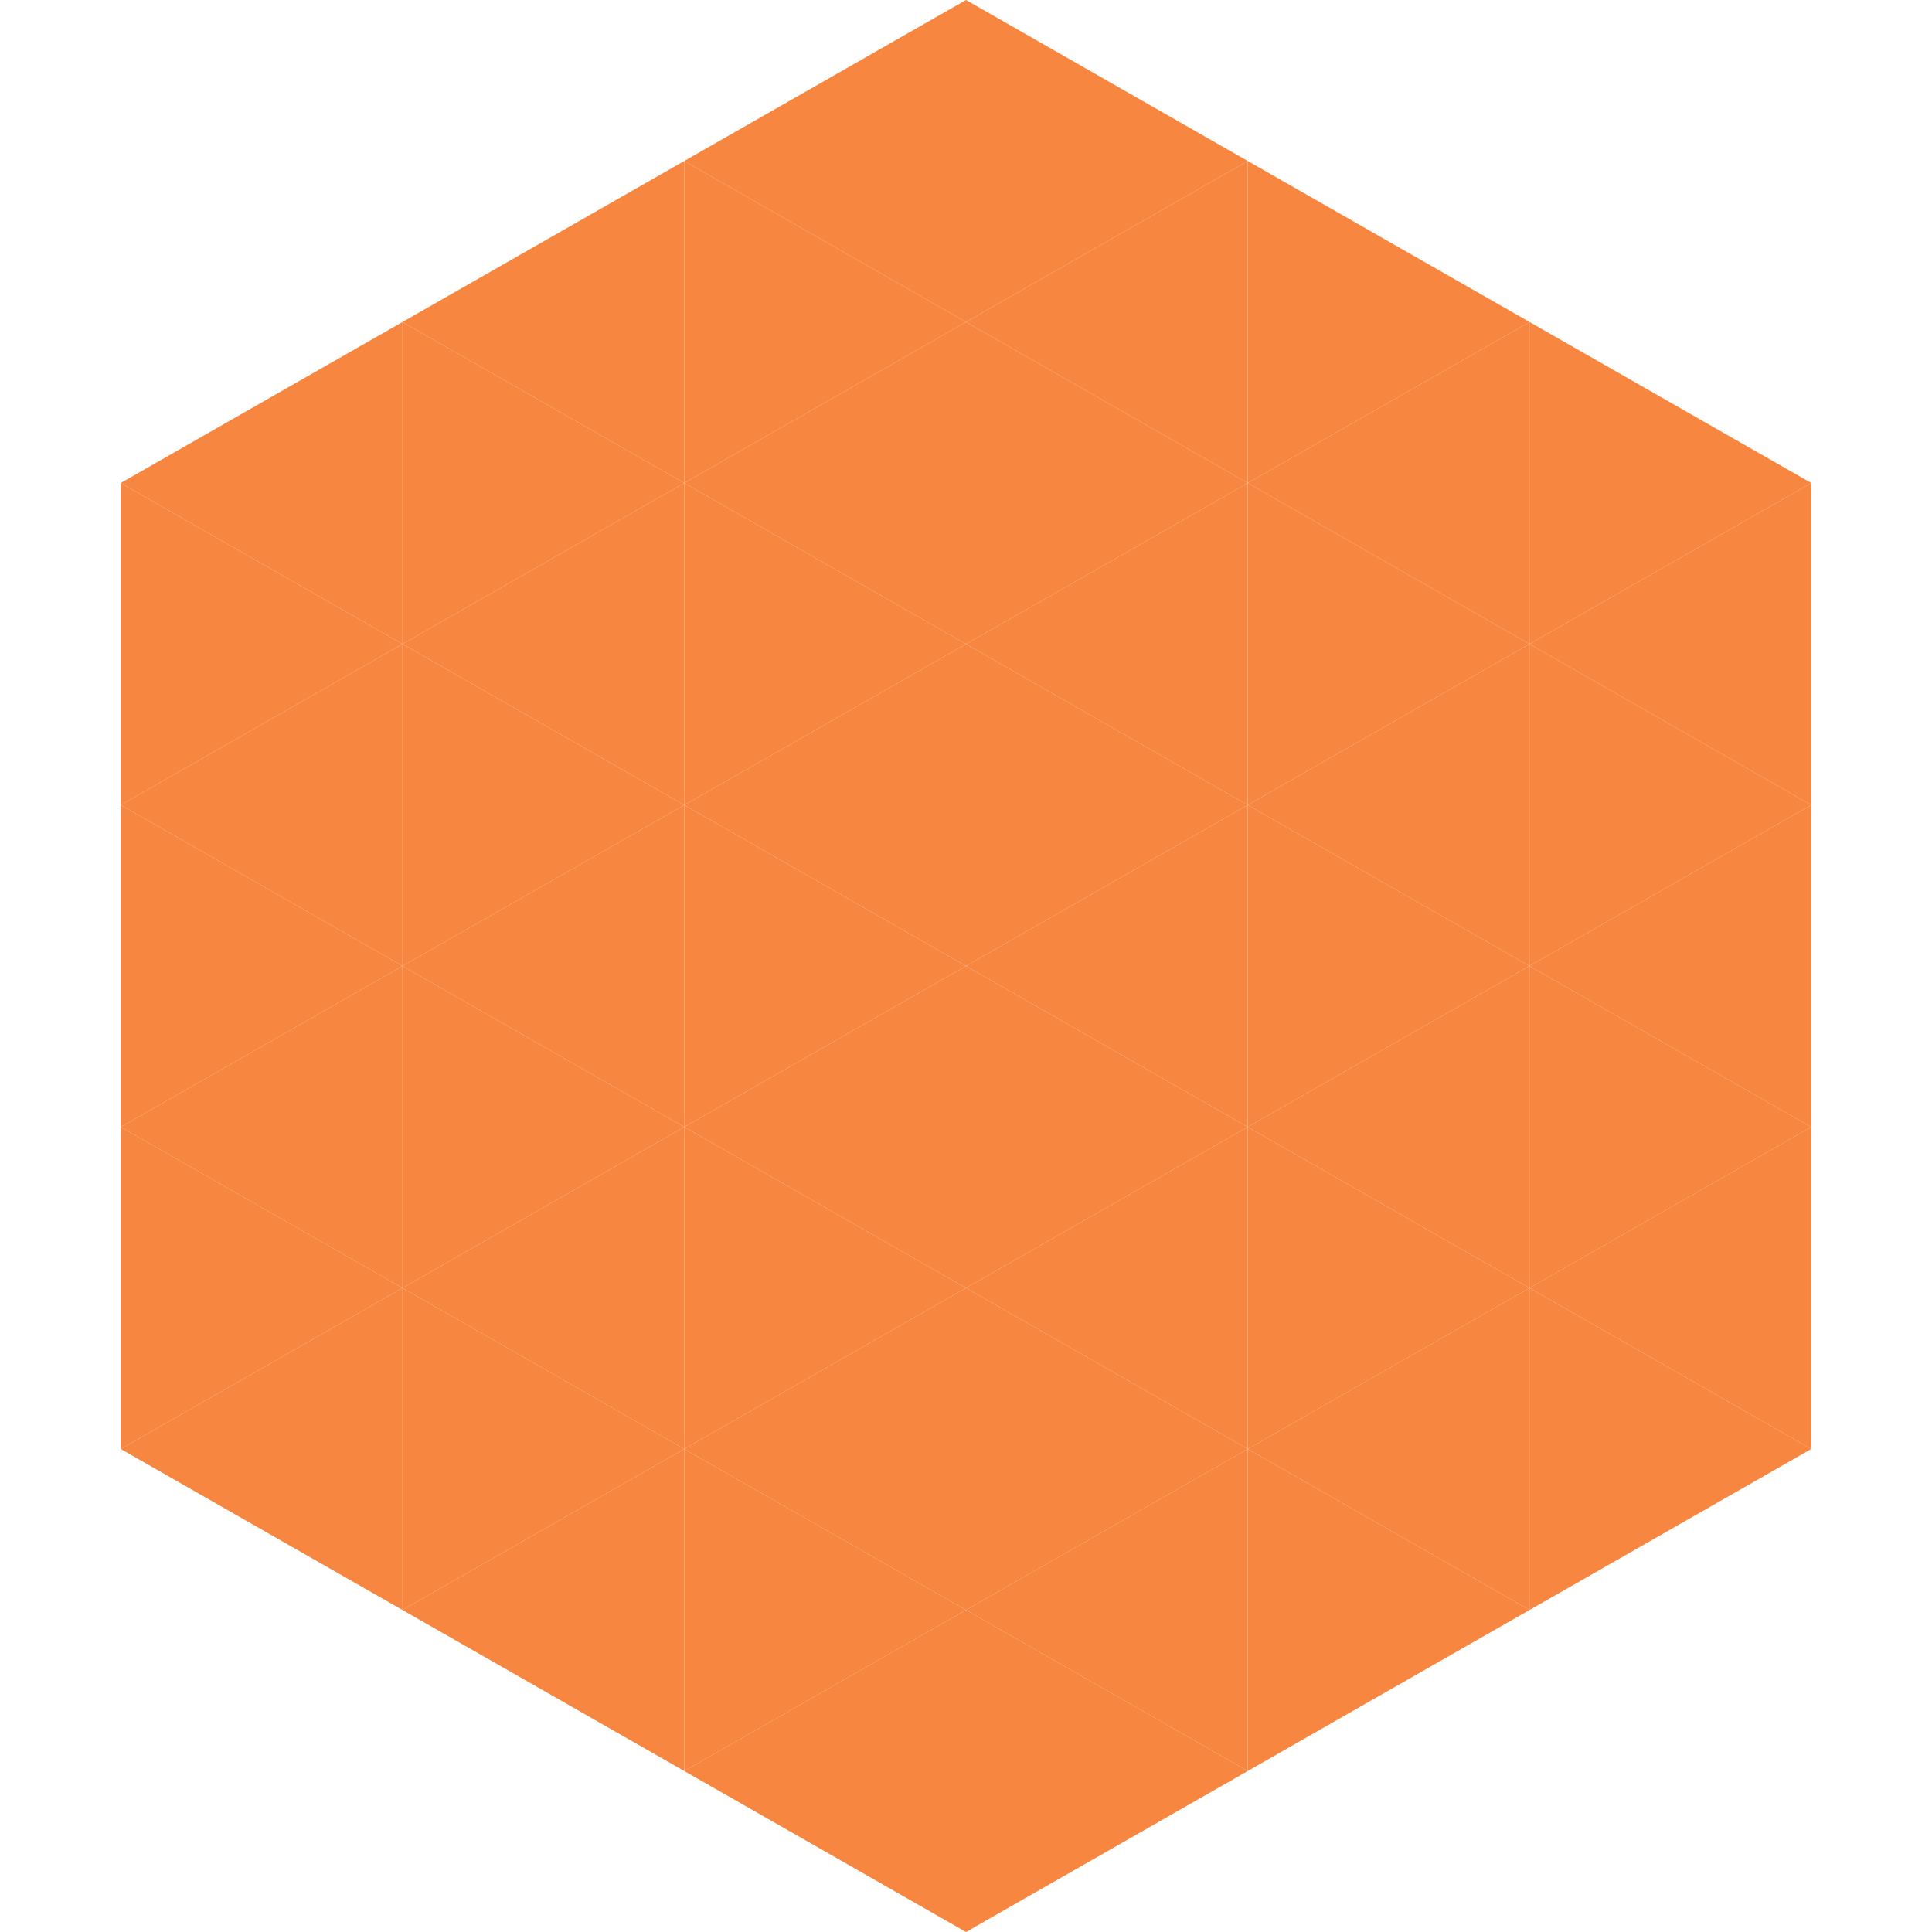
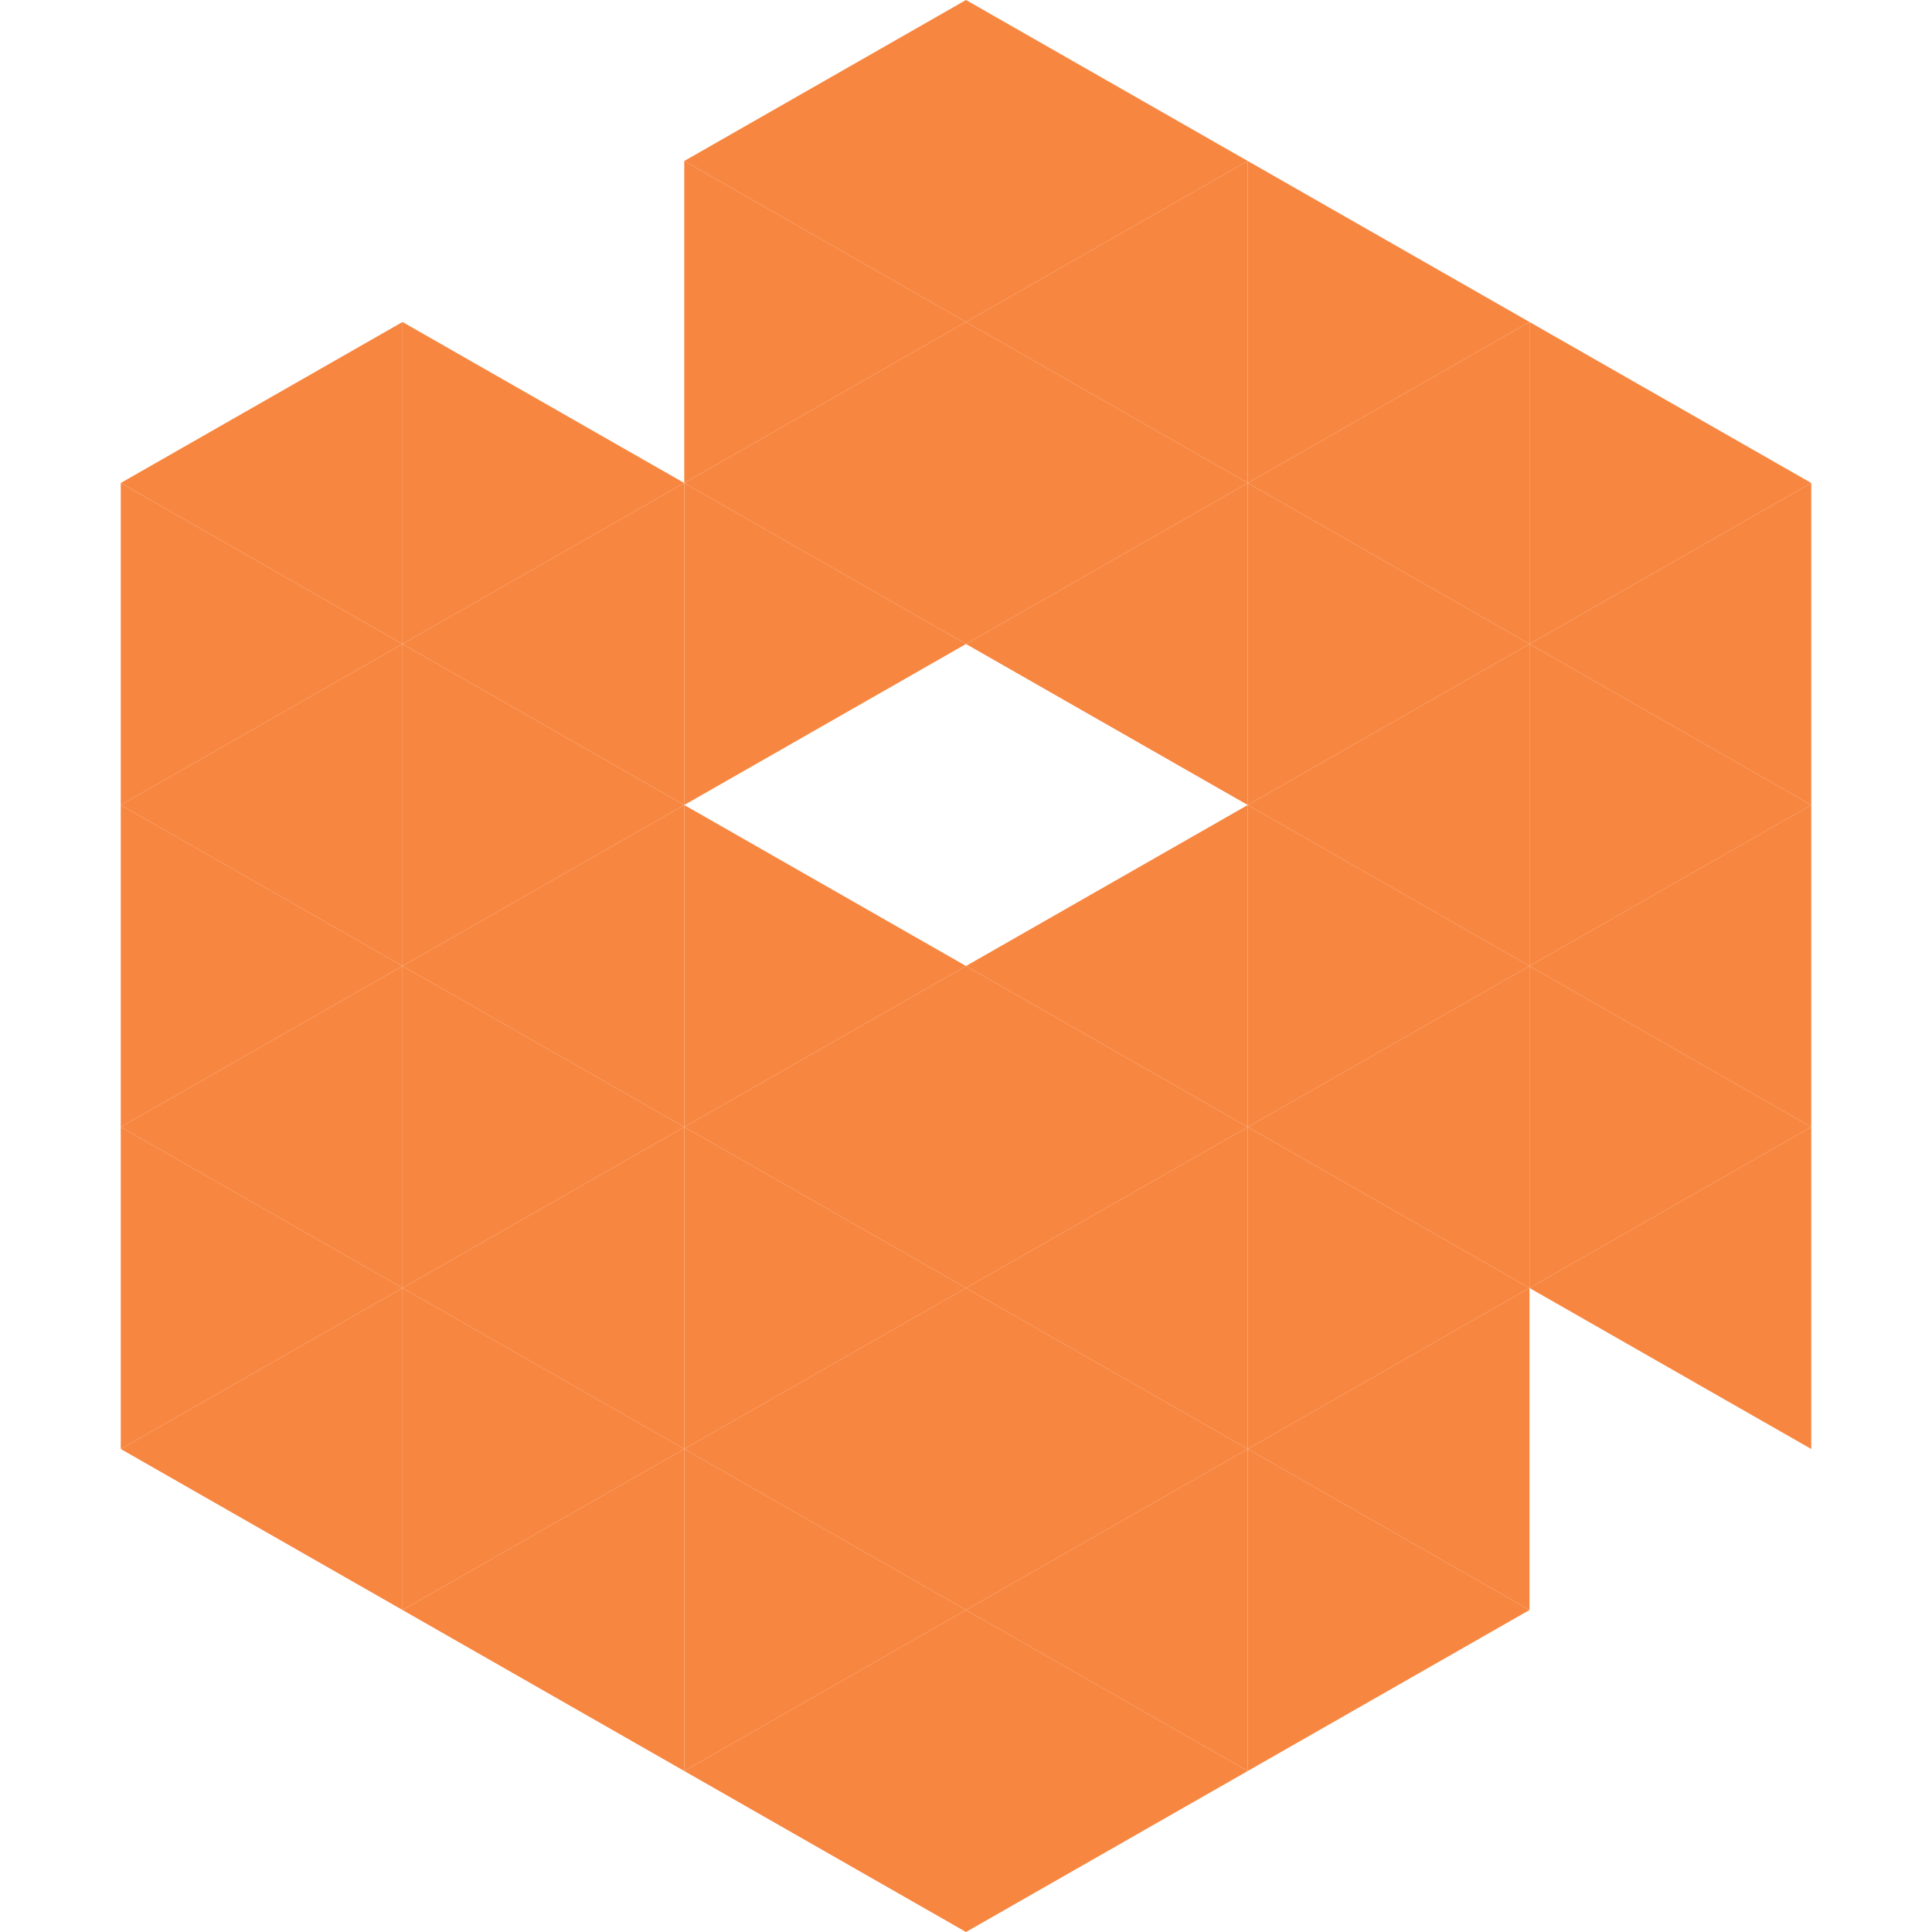
<svg xmlns="http://www.w3.org/2000/svg" width="240" height="240">
  <polygon points="50,40 15,60 50,80" style="fill:rgb(247,134,64)" />
  <polygon points="190,40 225,60 190,80" style="fill:rgb(247,134,64)" />
  <polygon points="15,60 50,80 15,100" style="fill:rgb(247,134,64)" />
  <polygon points="225,60 190,80 225,100" style="fill:rgb(247,134,64)" />
  <polygon points="50,80 15,100 50,120" style="fill:rgb(247,134,64)" />
  <polygon points="190,80 225,100 190,120" style="fill:rgb(247,134,64)" />
  <polygon points="15,100 50,120 15,140" style="fill:rgb(247,134,64)" />
  <polygon points="225,100 190,120 225,140" style="fill:rgb(247,134,64)" />
  <polygon points="50,120 15,140 50,160" style="fill:rgb(247,134,64)" />
  <polygon points="190,120 225,140 190,160" style="fill:rgb(247,134,64)" />
  <polygon points="15,140 50,160 15,180" style="fill:rgb(247,134,64)" />
  <polygon points="225,140 190,160 225,180" style="fill:rgb(247,134,64)" />
  <polygon points="50,160 15,180 50,200" style="fill:rgb(247,134,64)" />
-   <polygon points="190,160 225,180 190,200" style="fill:rgb(247,134,64)" />
  <polygon points="15,180 50,200 15,220" style="fill:rgb(255,255,255); fill-opacity:0" />
  <polygon points="225,180 190,200 225,220" style="fill:rgb(255,255,255); fill-opacity:0" />
  <polygon points="50,0 85,20 50,40" style="fill:rgb(255,255,255); fill-opacity:0" />
  <polygon points="190,0 155,20 190,40" style="fill:rgb(255,255,255); fill-opacity:0" />
-   <polygon points="85,20 50,40 85,60" style="fill:rgb(247,134,64)" />
  <polygon points="155,20 190,40 155,60" style="fill:rgb(247,134,64)" />
  <polygon points="50,40 85,60 50,80" style="fill:rgb(247,134,64)" />
  <polygon points="190,40 155,60 190,80" style="fill:rgb(247,134,64)" />
  <polygon points="85,60 50,80 85,100" style="fill:rgb(247,134,64)" />
  <polygon points="155,60 190,80 155,100" style="fill:rgb(247,134,64)" />
  <polygon points="50,80 85,100 50,120" style="fill:rgb(247,134,64)" />
  <polygon points="190,80 155,100 190,120" style="fill:rgb(247,134,64)" />
  <polygon points="85,100 50,120 85,140" style="fill:rgb(247,134,64)" />
  <polygon points="155,100 190,120 155,140" style="fill:rgb(247,134,64)" />
  <polygon points="50,120 85,140 50,160" style="fill:rgb(247,134,64)" />
  <polygon points="190,120 155,140 190,160" style="fill:rgb(247,134,64)" />
  <polygon points="85,140 50,160 85,180" style="fill:rgb(247,134,64)" />
  <polygon points="155,140 190,160 155,180" style="fill:rgb(247,134,64)" />
  <polygon points="50,160 85,180 50,200" style="fill:rgb(247,134,64)" />
  <polygon points="190,160 155,180 190,200" style="fill:rgb(247,134,64)" />
  <polygon points="85,180 50,200 85,220" style="fill:rgb(247,134,64)" />
  <polygon points="155,180 190,200 155,220" style="fill:rgb(247,134,64)" />
  <polygon points="120,0 85,20 120,40" style="fill:rgb(247,134,64)" />
  <polygon points="120,0 155,20 120,40" style="fill:rgb(247,134,64)" />
  <polygon points="85,20 120,40 85,60" style="fill:rgb(247,134,64)" />
  <polygon points="155,20 120,40 155,60" style="fill:rgb(247,134,64)" />
  <polygon points="120,40 85,60 120,80" style="fill:rgb(247,134,64)" />
  <polygon points="120,40 155,60 120,80" style="fill:rgb(247,134,64)" />
  <polygon points="85,60 120,80 85,100" style="fill:rgb(247,134,64)" />
  <polygon points="155,60 120,80 155,100" style="fill:rgb(247,134,64)" />
-   <polygon points="120,80 85,100 120,120" style="fill:rgb(247,134,64)" />
-   <polygon points="120,80 155,100 120,120" style="fill:rgb(247,134,64)" />
  <polygon points="85,100 120,120 85,140" style="fill:rgb(247,134,64)" />
  <polygon points="155,100 120,120 155,140" style="fill:rgb(247,134,64)" />
  <polygon points="120,120 85,140 120,160" style="fill:rgb(247,134,64)" />
  <polygon points="120,120 155,140 120,160" style="fill:rgb(247,134,64)" />
  <polygon points="85,140 120,160 85,180" style="fill:rgb(247,134,64)" />
  <polygon points="155,140 120,160 155,180" style="fill:rgb(247,134,64)" />
  <polygon points="120,160 85,180 120,200" style="fill:rgb(247,134,64)" />
  <polygon points="120,160 155,180 120,200" style="fill:rgb(247,134,64)" />
  <polygon points="85,180 120,200 85,220" style="fill:rgb(247,134,64)" />
  <polygon points="155,180 120,200 155,220" style="fill:rgb(247,134,64)" />
  <polygon points="120,200 85,220 120,240" style="fill:rgb(247,134,64)" />
  <polygon points="120,200 155,220 120,240" style="fill:rgb(247,134,64)" />
  <polygon points="85,220 120,240 85,260" style="fill:rgb(255,255,255); fill-opacity:0" />
  <polygon points="155,220 120,240 155,260" style="fill:rgb(255,255,255); fill-opacity:0" />
</svg>